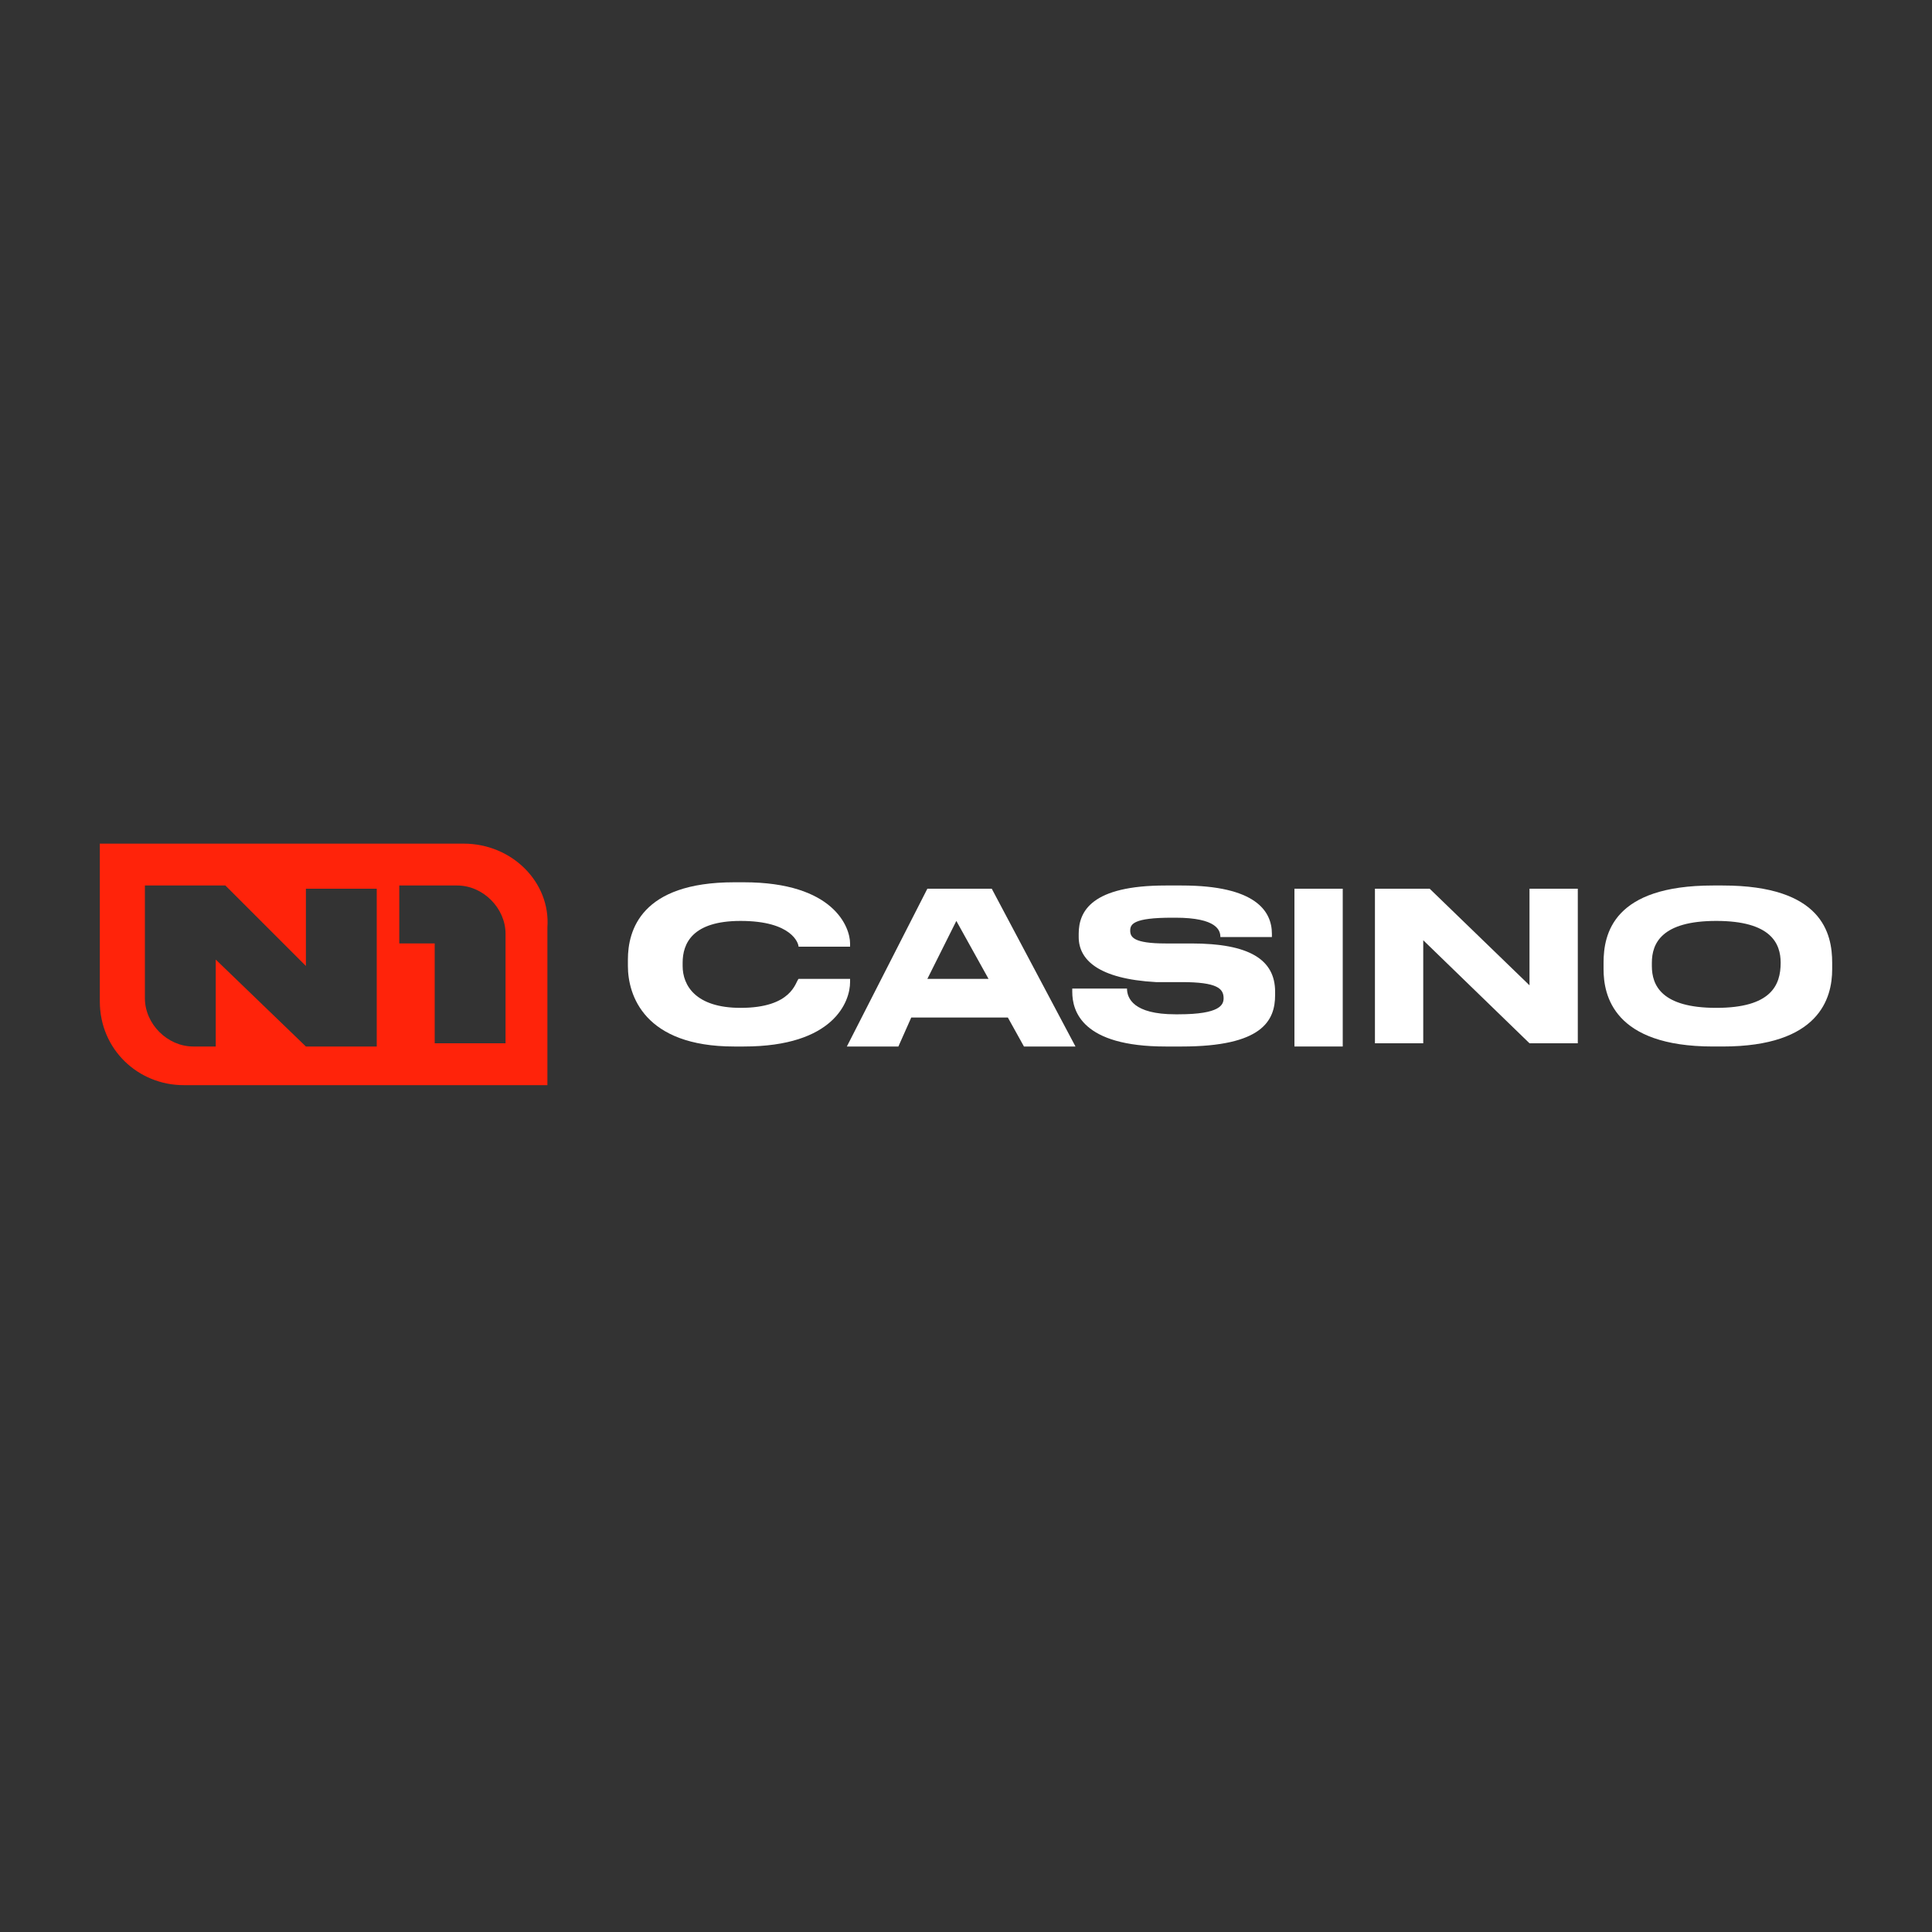
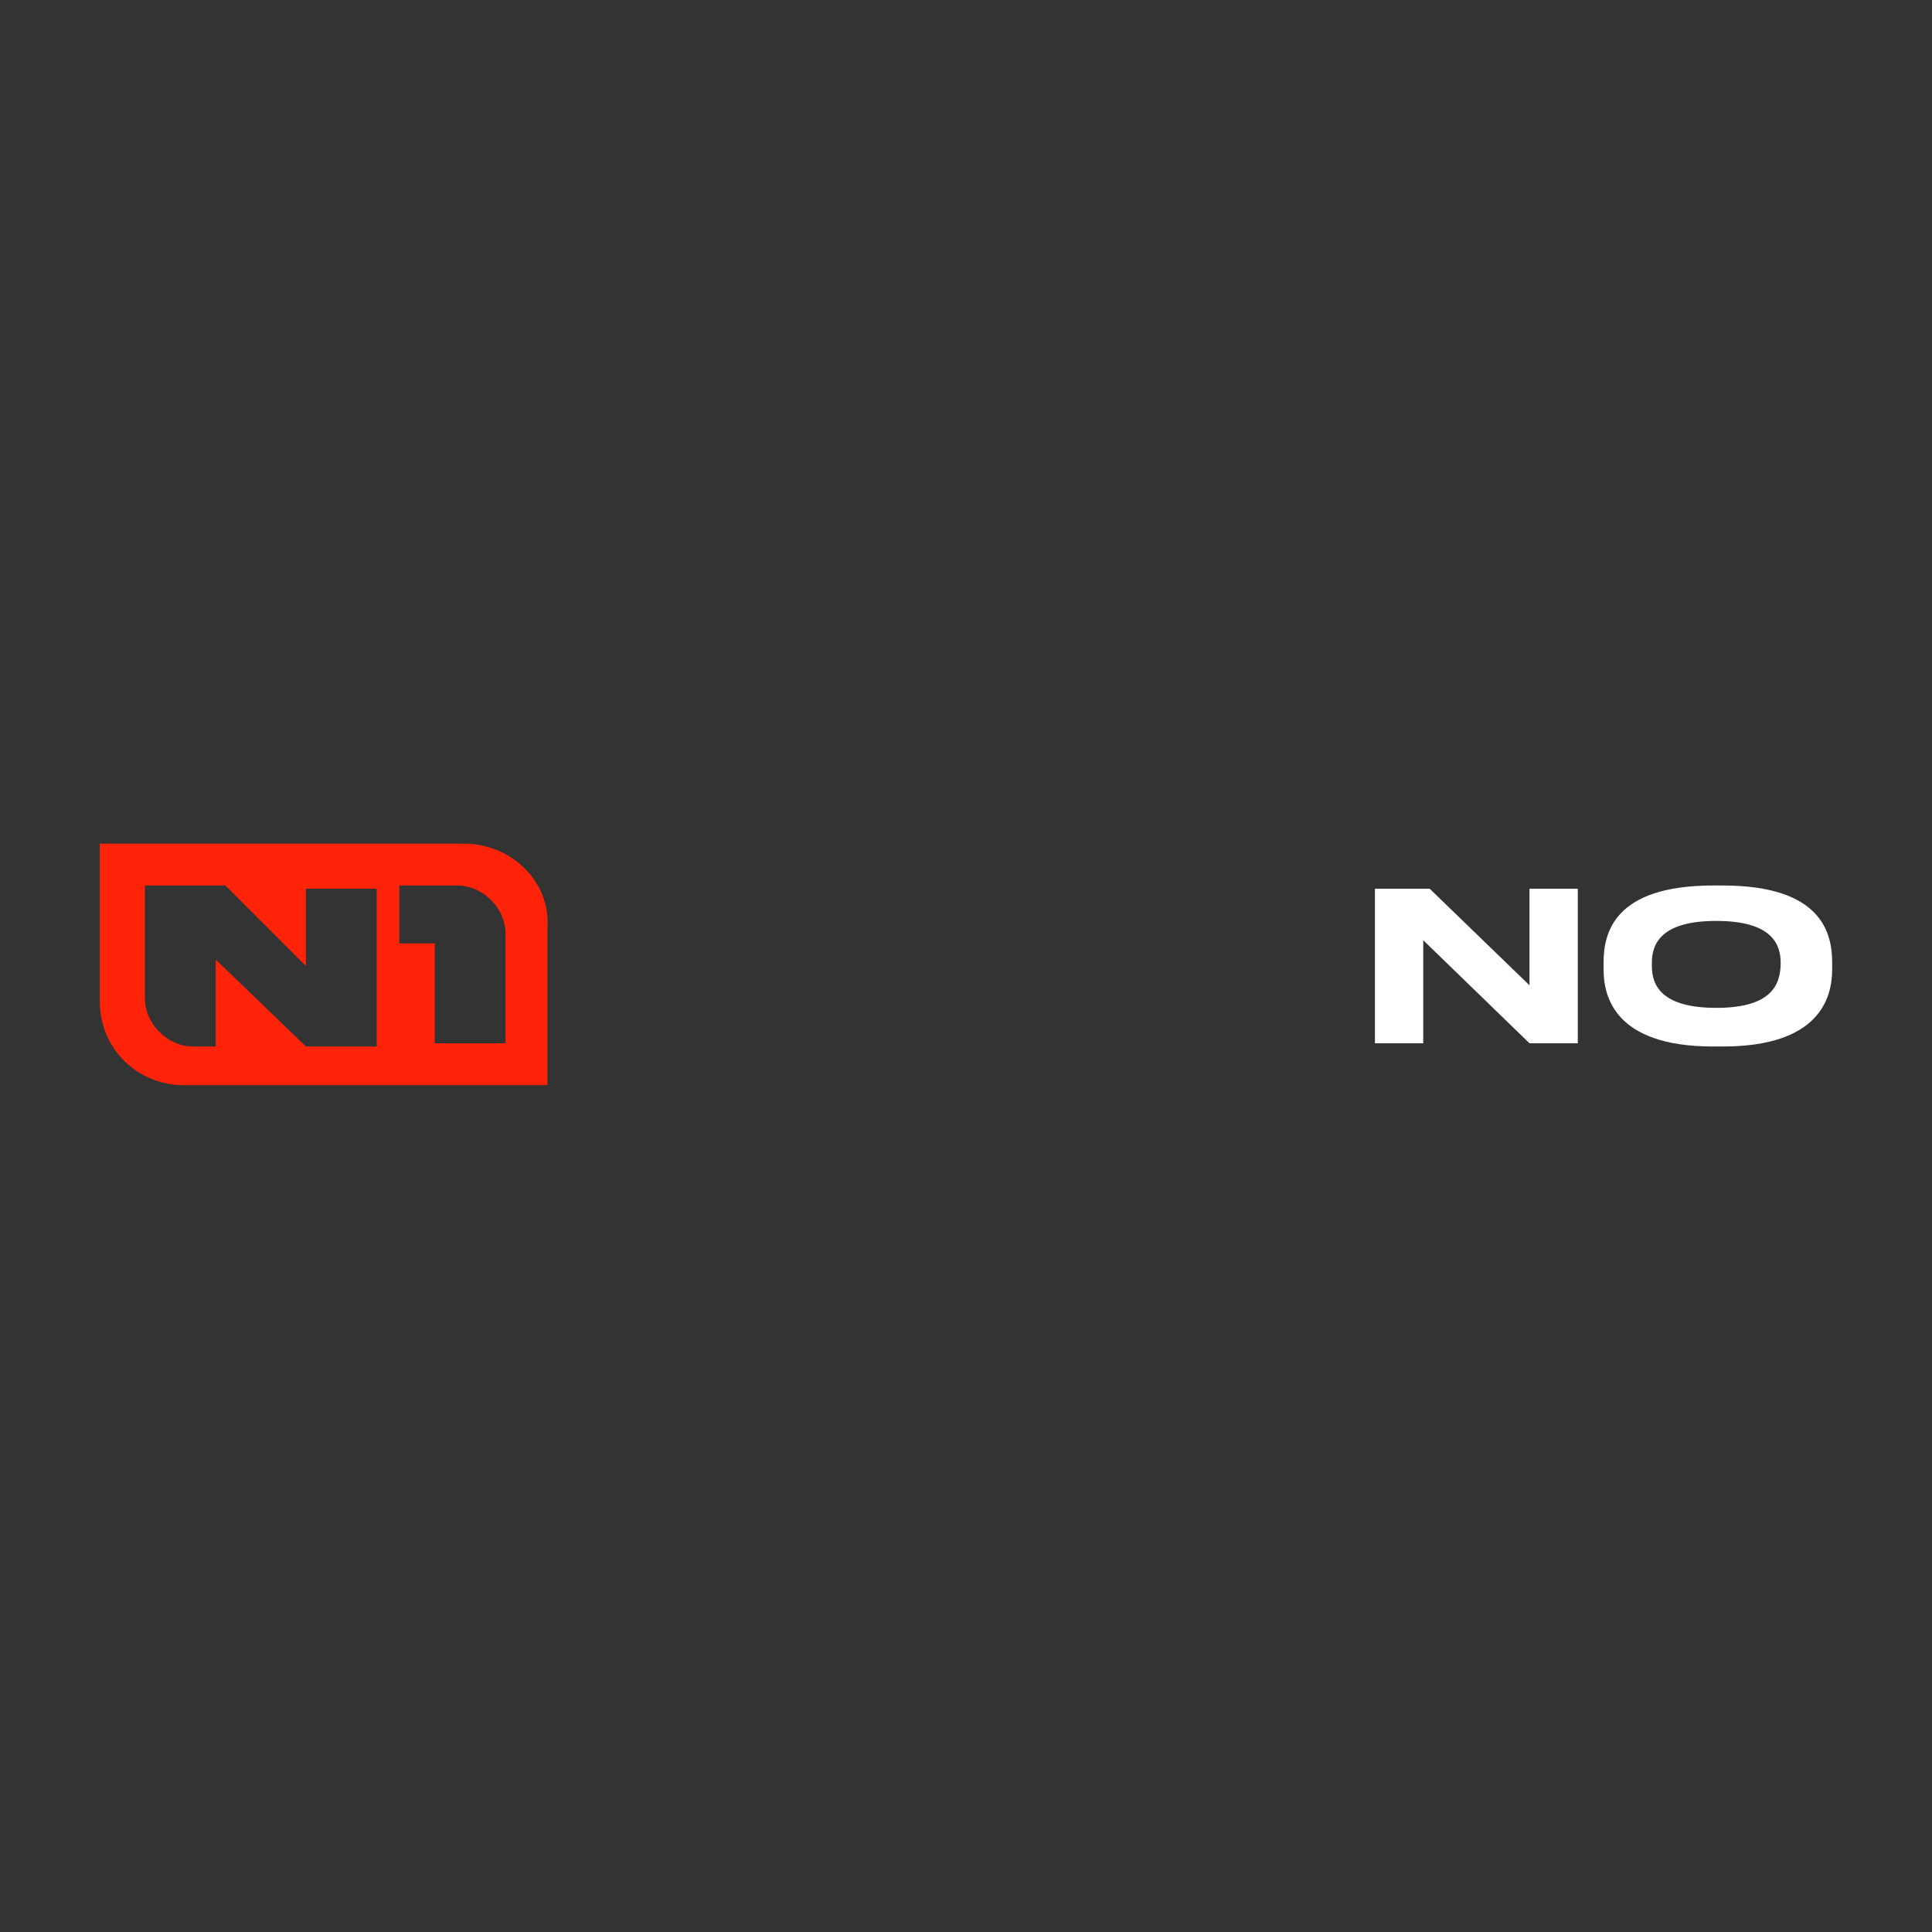
<svg xmlns="http://www.w3.org/2000/svg" version="1.1" id="title_artboards" x="0px" y="0px" width="60px" height="60px" viewBox="0 0 60 60" style="enable-background:new 0 0 60 60;" xml:space="preserve">
  <rect x="0" y="0" width="60" height="60" fill="#333333" stroke="none" />
  <style type="text/css">
	.st0{fill-rule:evenodd;clip-rule:evenodd;fill:#FF230A;}
	.st1{fill:#FFFFFF;}
</style>
  <g id="_лой_1-2">
    <g>
      <path class="st0" d="M14.4,26.2H3.1v4.9c0,1.5,1.2,2.6,2.6,2.6h11.3v-4.9C17.1,27.4,15.9,26.2,14.4,26.2 M15.7,29    c0-0.8-0.7-1.5-1.5-1.5h-1.8v1.8h1.1v3.1h2.2C15.7,32.4,15.7,29,15.7,29z M4.5,27.6V31c0,0.8,0.7,1.5,1.5,1.5h0.7v-2.7l2.8,2.7    h2.2v-4.9H9.5V30l-2.5-2.5H4.5L4.5,27.6z" />
-       <path class="st1" d="M22.8,32.5c-2.8,0-3.3-1.6-3.3-2.5v-0.2c0-0.9,0.4-2.4,3.3-2.4h0.3c2.8,0,3.3,1.4,3.3,1.9v0.1h-1.6    c0-0.1-0.2-0.8-1.8-0.8c-1.5,0-1.8,0.7-1.8,1.3V30c0,0.6,0.4,1.3,1.8,1.3c1.6,0,1.7-0.8,1.8-0.9h1.6v0.1c0,0.6-0.5,2-3.3,2    L22.8,32.5L22.8,32.5z" />
-       <path class="st1" d="M31.3,31.6h-3l-0.4,0.9h-1.6l2.5-4.9h2l2.6,4.9h-1.6L31.3,31.6L31.3,31.6z M29.7,28.6l-0.9,1.8h1.9    C30.7,30.4,29.7,28.6,29.7,28.6z" />
-       <path class="st1" d="M36.2,32.5c-2.6,0-2.9-1.1-2.9-1.7v-0.1H35c0,0.3,0.2,0.8,1.5,0.8h0.1c1.3,0,1.4-0.3,1.4-0.5    c0-0.3-0.2-0.5-1.3-0.5l-0.8,0c-1.8-0.1-2.4-0.7-2.4-1.4V29c0-0.7,0.4-1.5,2.7-1.5h0.5c2.3,0,2.8,0.8,2.8,1.5v0.1h-1.6    c0-0.2-0.1-0.6-1.4-0.6h-0.1c-1.2,0-1.3,0.2-1.3,0.4s0.1,0.4,1.1,0.4l0.8,0c1.8,0,2.6,0.5,2.6,1.5v0.1c0,0.8-0.4,1.6-2.9,1.6    L36.2,32.5L36.2,32.5z" />
-       <rect x="40.2" y="27.6" class="st1" width="1.5" height="4.9" />
      <polygon class="st1" points="44.4,27.6 47.5,30.6 47.5,27.6 49,27.6 49,32.4 47.5,32.4 44.2,29.2 44.2,32.4 42.7,32.4 42.7,27.6       " />
      <path class="st1" d="M53.5,27.5c3.1,0,3.4,1.5,3.4,2.4v0.2c0,0.9-0.4,2.4-3.4,2.4h-0.3c-3.1,0-3.4-1.6-3.4-2.4v-0.2    c0-0.9,0.3-2.4,3.4-2.4H53.5z M55.3,29.9c0-0.6-0.3-1.3-2-1.3c-1.7,0-2,0.7-2,1.3V30c0,0.6,0.3,1.3,2,1.3    C55,31.3,55.3,30.6,55.3,29.9L55.3,29.9z" />
    </g>
  </g>
</svg>